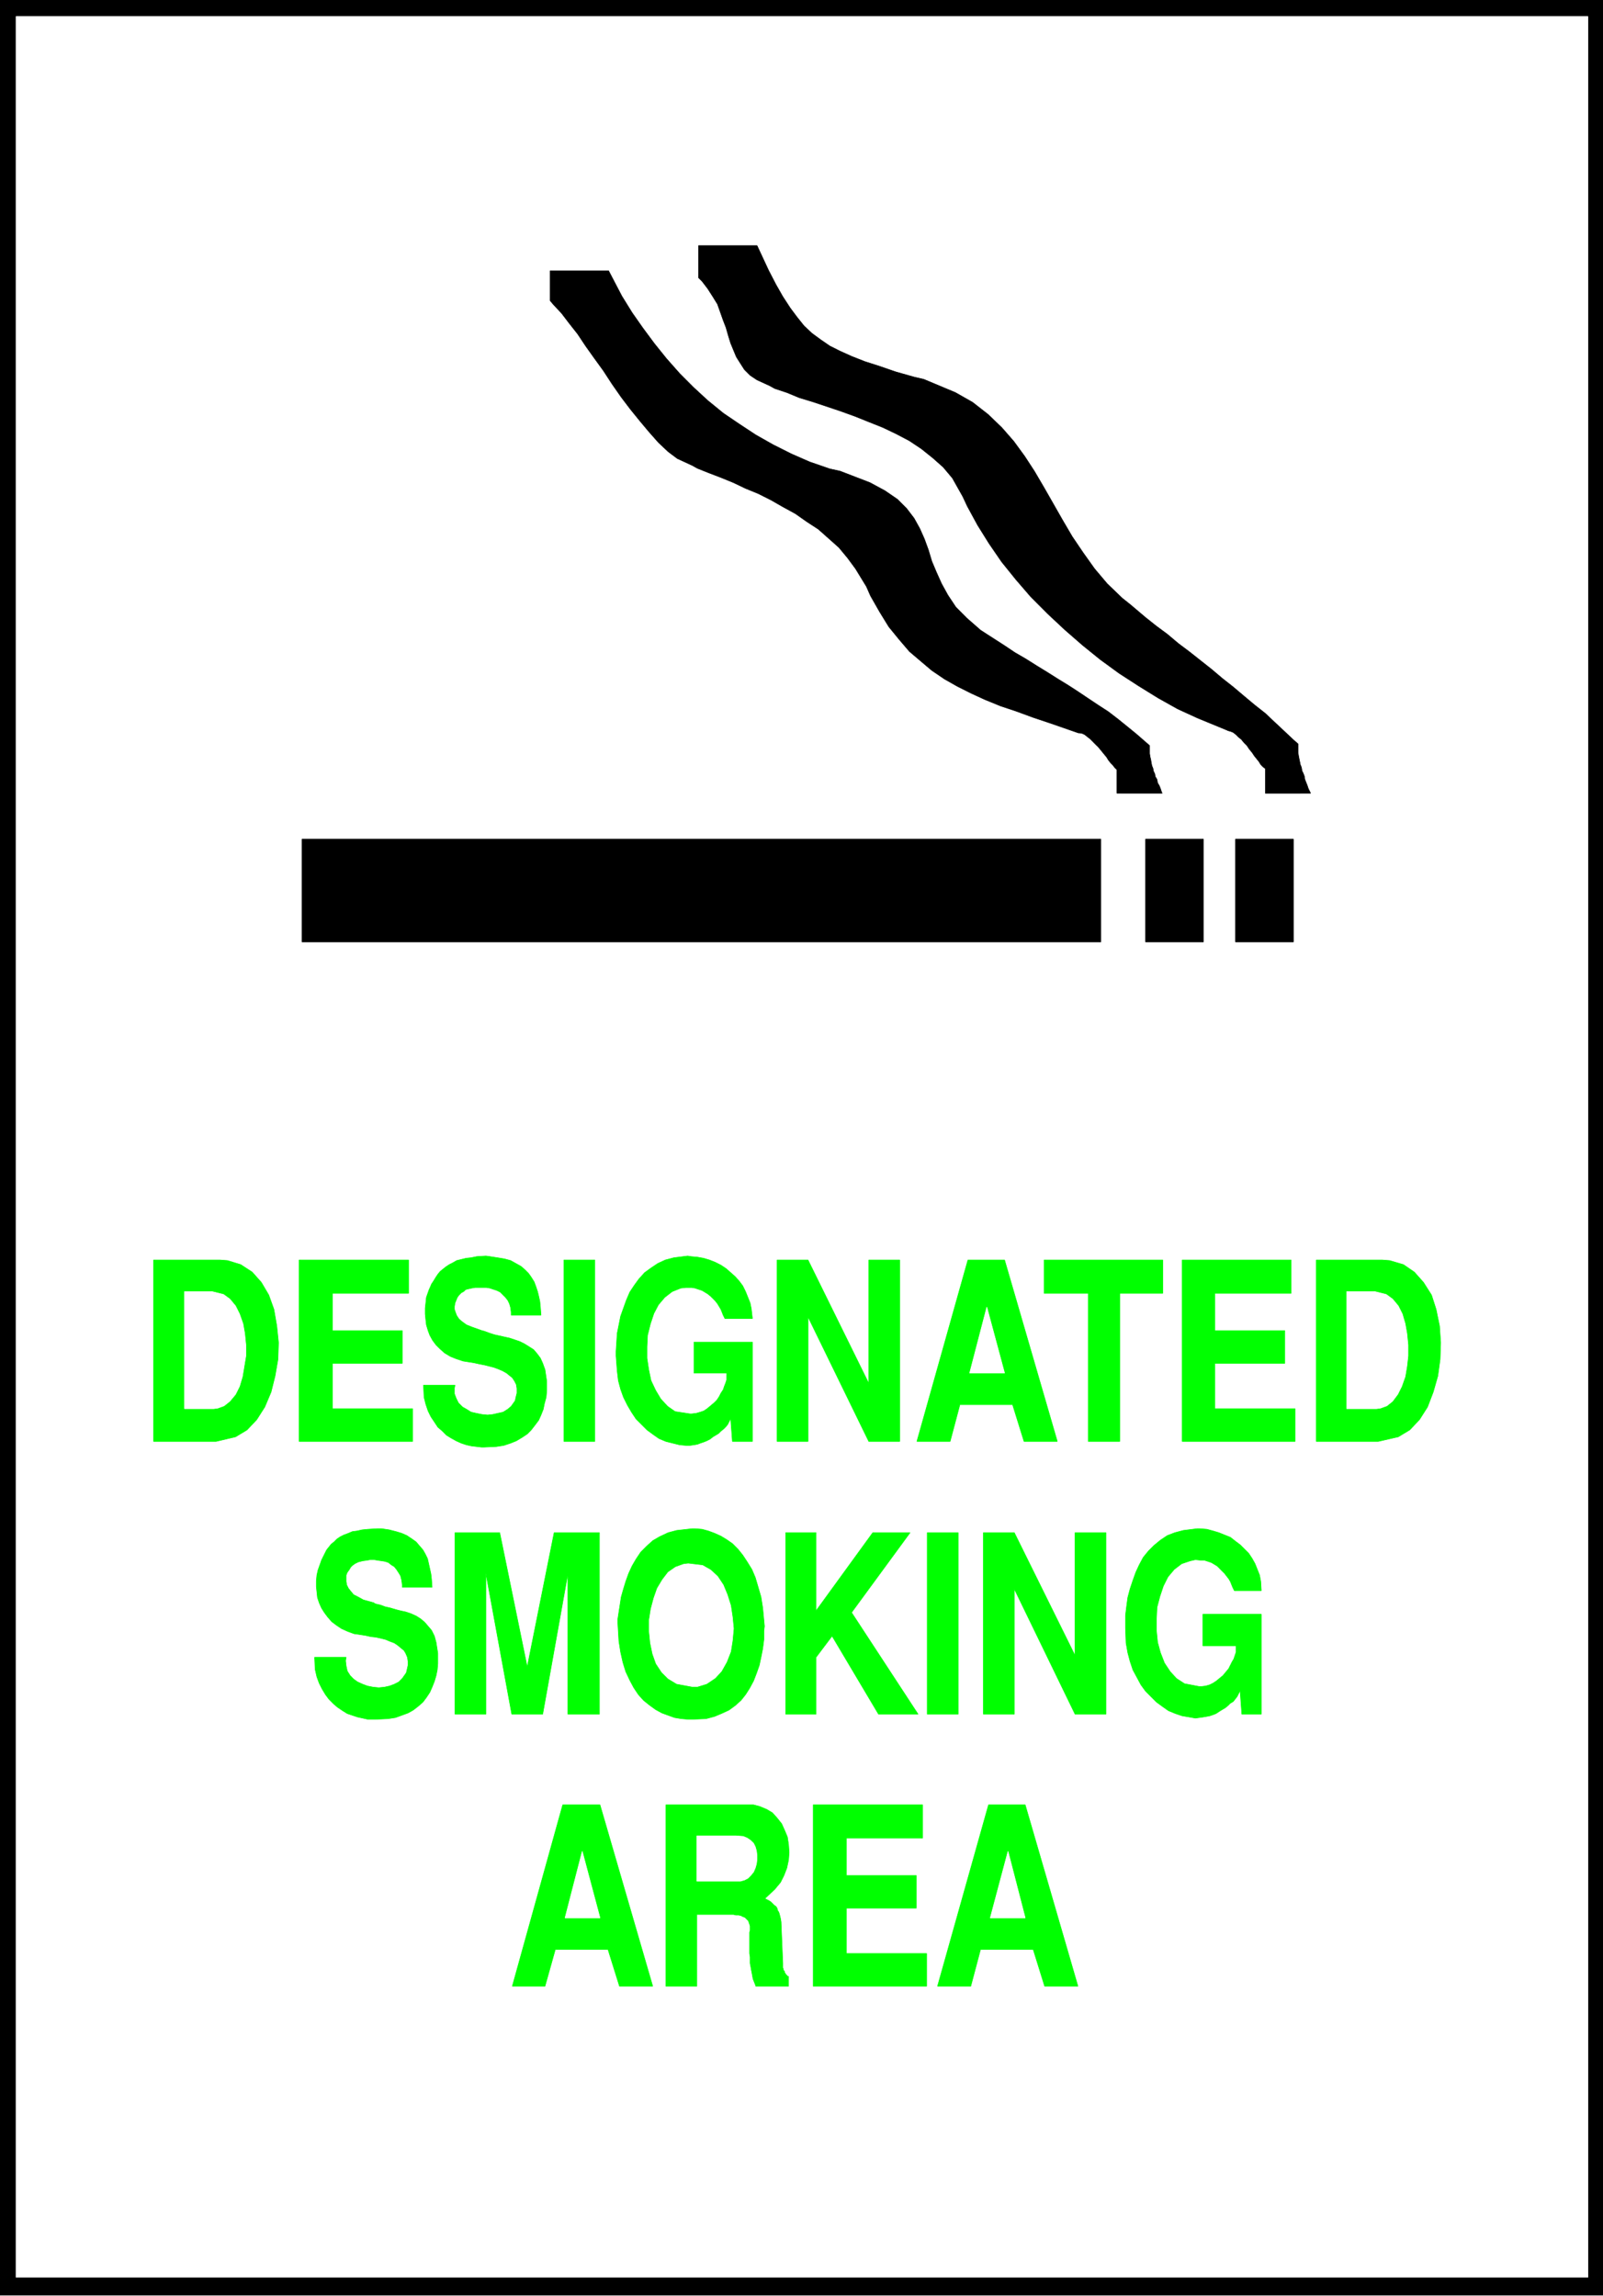
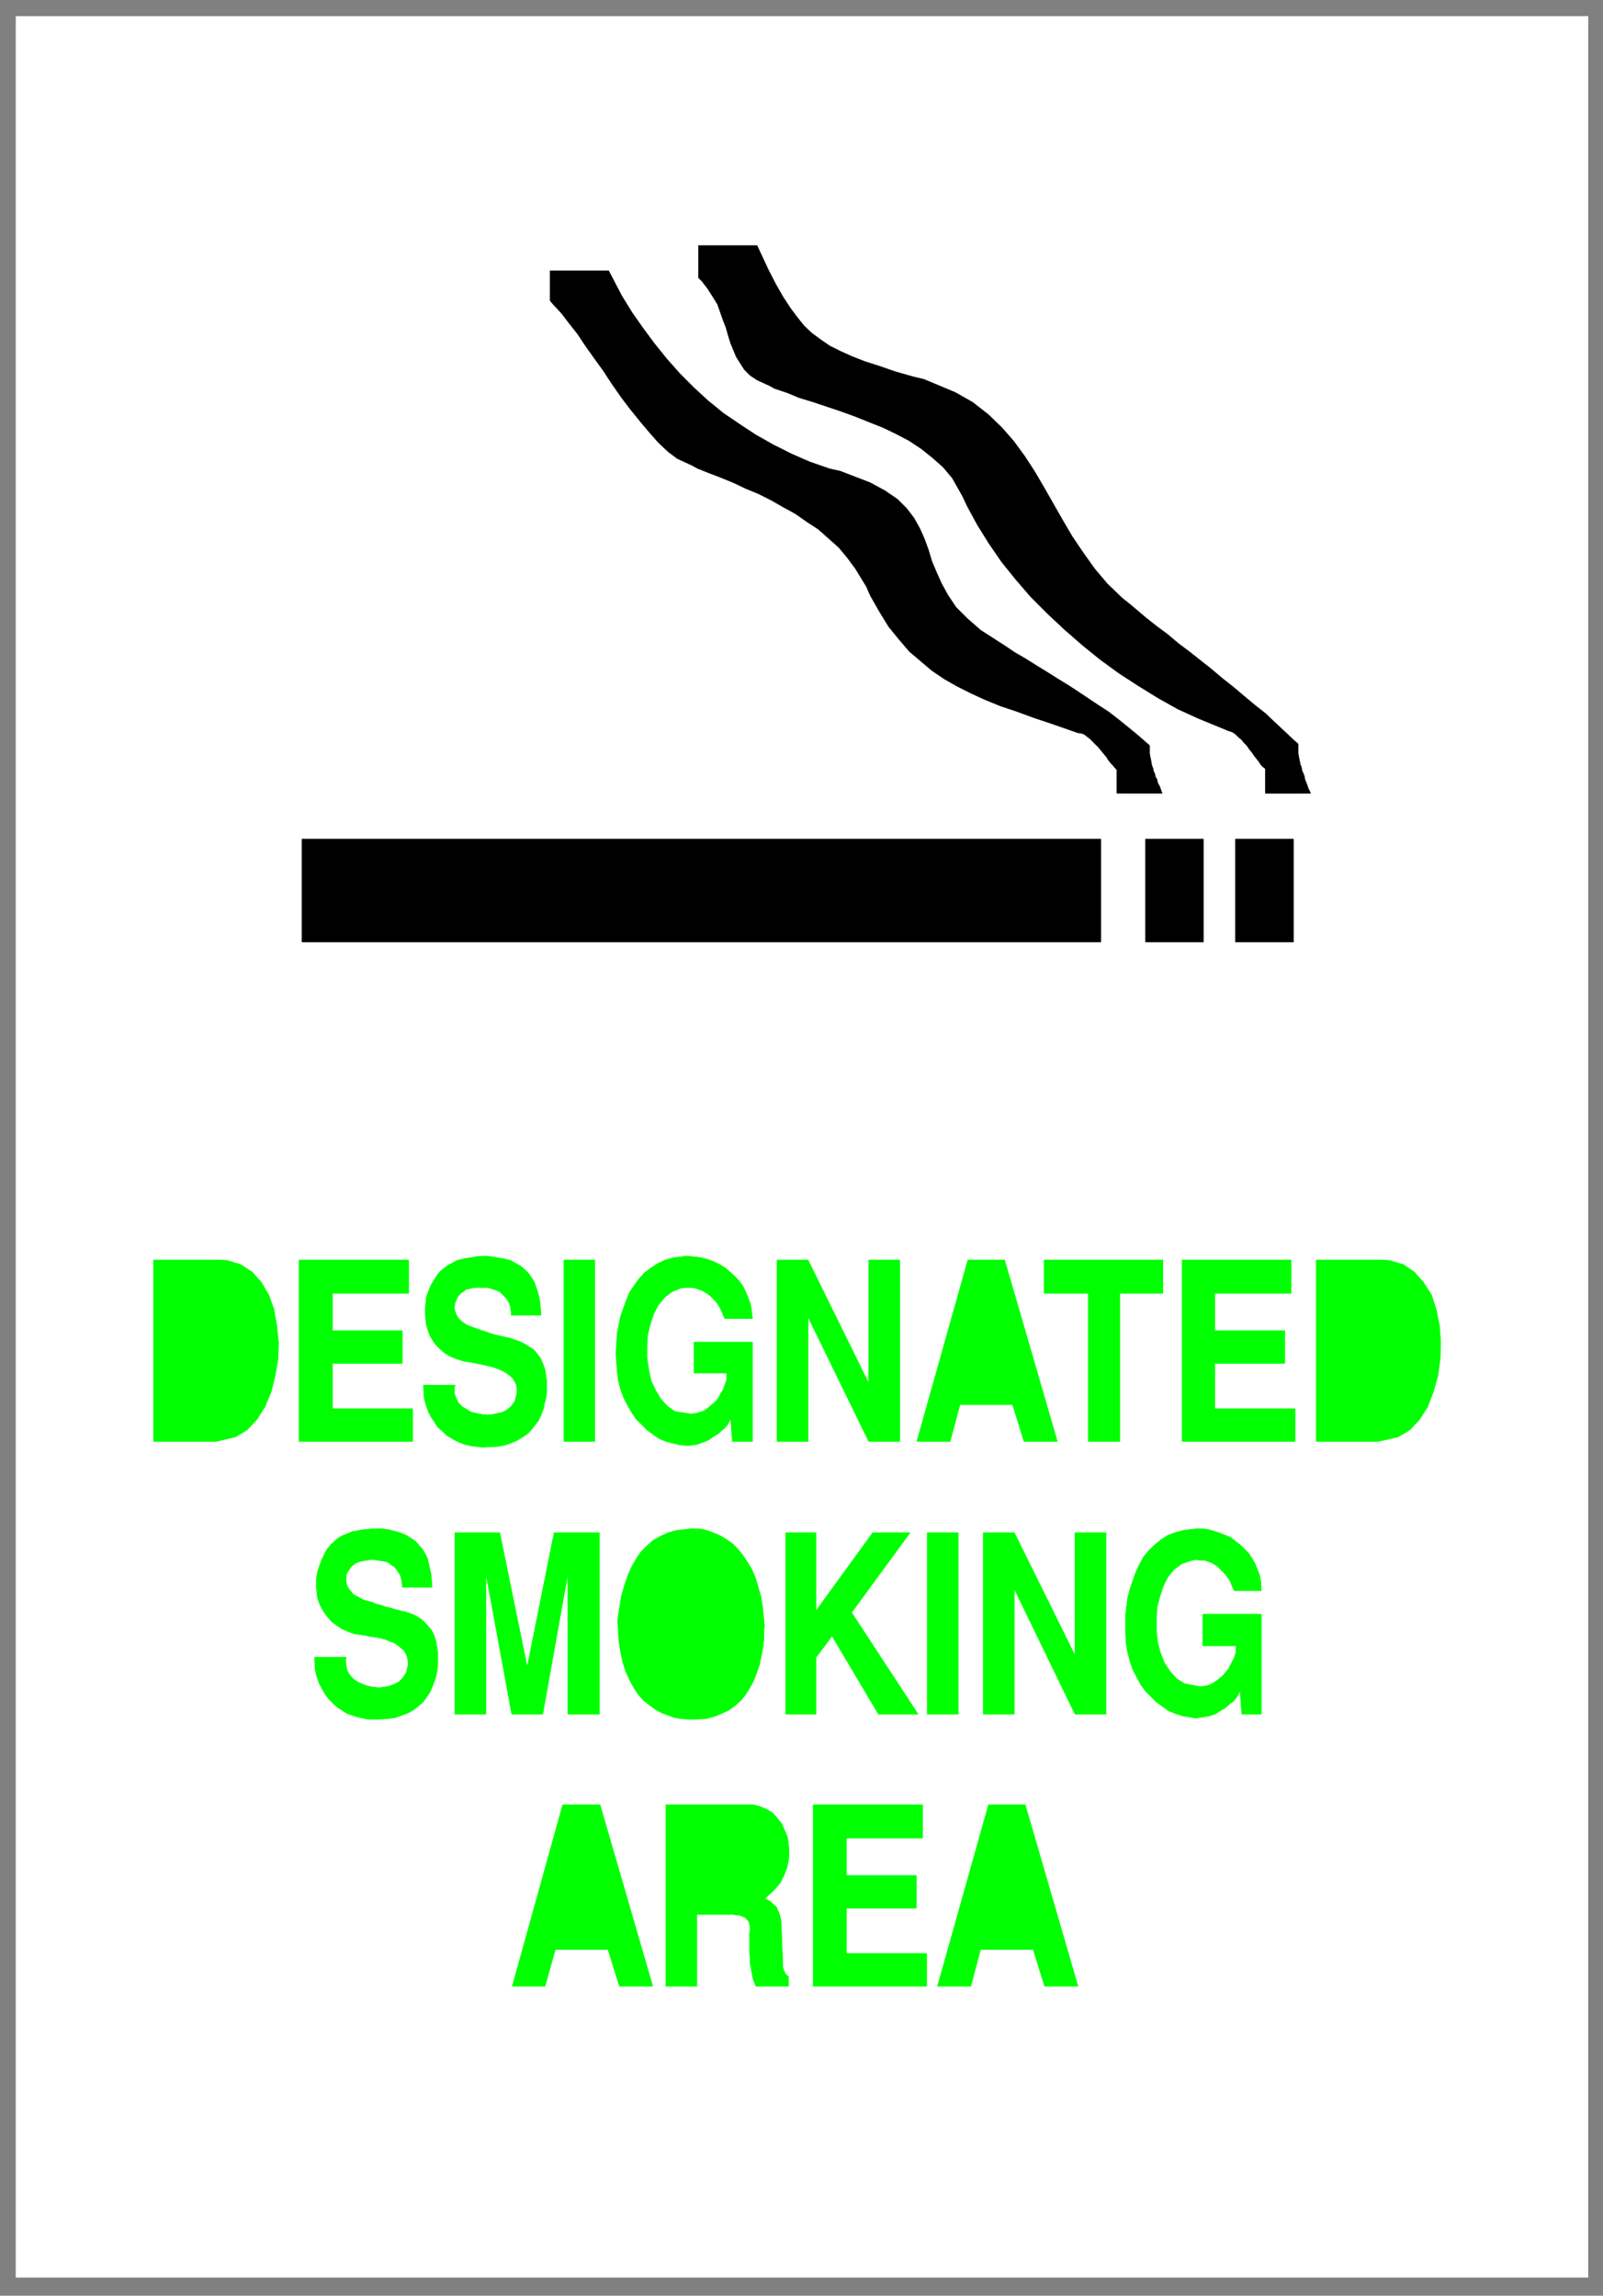
<svg xmlns="http://www.w3.org/2000/svg" width="2785.615" height="3989.578" viewBox="0 0 2089.211 2992.184">
  <rect x="0" y="0" width="2089.211" height="2992.184" fill="#808080" stroke="none" />
  <defs>
    <clipPath id="a">
-       <path d="M0 0h2089.21v2993H0Zm0 0" />
-     </clipPath>
+       </clipPath>
    <clipPath id="b">
-       <path d="M0 0h2089.21v2992H0Zm0 0" />
-     </clipPath>
+       </clipPath>
  </defs>
  <g clip-path="url(#a)">
    <path style="fill:#fff;fill-opacity:1;fill-rule:nonzero;stroke:none" d="M0 2992.184h2090.512V-.961H0Zm0 0" />
  </g>
  <g clip-path="url(#b)">
    <path style="fill:#fff;fill-opacity:1;fill-rule:evenodd;stroke:#fff;stroke-width:.14;stroke-linecap:square;stroke-linejoin:bevel;stroke-miterlimit:10;stroke-opacity:1" d="M0 .64h401.25v574.22H0Zm0 0" transform="matrix(5.21 0 0 -5.21 0 2994.79)" />
    <path style="fill:#000;fill-opacity:1;fill-rule:evenodd;stroke:#000;stroke-width:.14;stroke-linecap:square;stroke-linejoin:bevel;stroke-miterlimit:10;stroke-opacity:1" d="M0 574.86h401.25V.64H0Zm0 0" transform="matrix(5.21 0 0 -5.21 0 2994.79)" />
  </g>
  <path style="fill:#fff;fill-opacity:1;fill-rule:evenodd;stroke:#fff;stroke-width:.14;stroke-linecap:square;stroke-linejoin:bevel;stroke-miterlimit:10;stroke-opacity:1" d="M4.01 570.69h393.22V5.1H4.01Zm0 0" transform="matrix(5.21 0 0 -5.21 0 2994.79)" />
  <path style="fill:#000;fill-opacity:1;fill-rule:evenodd;stroke:#000;stroke-width:.14;stroke-linecap:square;stroke-linejoin:bevel;stroke-miterlimit:10;stroke-opacity:1" d="M75.55 364.88h199.83v-25.71H75.55Zm211.02 0h14.47v-25.71h-14.47Zm22.5 0h14.48v-25.71h-14.48zm18.78 11.49-.14.28-.43.87-.29.86-.29.72-.28.71-.15.87-.28.71-.29.58-.14.86-.29.72-.14.72-.15.71-.14.72-.14.86v2.16l-1.15 1-2.29 2.16-2.3 2.15-2.43 2.3-2.73 2.15-2.58 2.16-2.72 2.3-2.73 2.15-2.72 2.3-2.72 2.15-2.73 2.16-2.86 2.15-2.73 2.3-2.72 2.01-2.72 2.16-3.73 3.16-2.15 1.72-3.73 3.59-3.15 3.73-2.87 4.03-2.72 4.02-2.44 4.16-2.29 4.02-2.3 4.03-2.44 4.16-2.43 3.73-2.73 3.74-3.01 3.45-3.44 3.3-3.87 3.02-4.3 2.44-7.88 3.3-2.44.57-4.59 1.3-4.15 1.43-3.59 1.15-3.3 1.3-2.86 1.29-2.58 1.29-2.3 1.58-2.15 1.58-2 1.87-1.72 2.15-1.72 2.3-1.87 2.87-1.72 3.02-1.86 3.59-2.87 6.17h-14.62v-8.04l.86-.86 1.43-1.87 1.29-2.01 1.15-1.86.72-2.02.71-2.01.72-1.86.57-2.01.58-1.87.71-1.72.72-1.73 1-1.58 1.01-1.58 1.43-1.43 1.72-1.15 3.15-1.44 1.3-.72 3.01-1 3.15-1.3 3.3-1 6.88-2.3 3.58-1.29 3.59-1.44 3.58-1.43 3.3-1.58 3.29-1.73 3.01-2.01 2.87-2.3 2.58-2.29 2.29-2.73 2.59-4.6 1.14-2.44 2.58-4.74 2.87-4.6 3.15-4.59 3.59-4.45 3.72-4.31 4.16-4.17 4.3-4.02 4.45-3.88 4.44-3.59 4.73-3.45 4.88-3.16 4.87-3.01 4.87-2.73 5.02-2.3 7.31-3.01.29-.15.57-.14.72-.29.72-.57.57-.58.72-.57.71-.86.72-.72.57-.86.72-.87.57-.86.58-.72.57-.71.43-.72.57-.58.58-.43v-6.17zm-37.13 0-.14.28-.29.87-.28.71-.43.72-.15.86-.43.72-.14.72-.29.57-.14.72-.29.72-.14.72-.14.86-.15.58-.14.86v2.01l-1.15 1-2.15 1.87-2.29 1.87-2.3 1.86-2.43 1.87-2.44 1.58-2.58 1.72-2.58 1.73-2.44 1.58-2.58 1.58-2.72 1.72-2.58 1.58-2.73 1.72-2.72 1.58-2.58 1.73-4.01 2.58-2.01 1.3-3.44 3.01-2.72 2.73-2.01 3.02-1.58 2.87-1.29 2.87-1.15 2.73-.86 2.87-1 2.73-1.15 2.59-1.43 2.58-1.86 2.44-2.3 2.3-3.15 2.16-3.73 2.01-7.45 2.87-2.58.57-5.02 1.73-4.59 2.01-4.58 2.3-4.31 2.44-4.15 2.73-4.02 2.73-3.87 3.16-3.58 3.3-3.44 3.45-3.3 3.73-3.01 3.74-2.87 3.87-2.72 3.88-2.58 4.17-3.3 6.32h-14.62v-7.47l.86-1.01 2.01-2.15 1.86-2.44 2.15-2.73 2.01-3.02 2.15-3.02 2.29-3.16 2.15-3.3 2.3-3.3 2.29-3.02 2.44-3.01 2.29-2.73 2.29-2.59 2.44-2.3 2.29-1.72 3.73-1.72 1.29-.72 2.87-1.15 3.01-1.15 3.15-1.29 3.01-1.44 3.16-1.29 3.15-1.58 3.01-1.72 3.16-1.73 2.86-2.01 2.87-1.87 2.58-2.29 2.58-2.3 2.15-2.59 2.01-2.73 2.72-4.45 1.01-2.3 2.29-4.02 2.29-3.73 2.58-3.16 2.58-3.02 2.87-2.44 2.72-2.3 3.16-2.15 3.3-1.87 3.44-1.72 3.44-1.58 3.87-1.58 3.87-1.29 4.3-1.58 4.3-1.44 7.02-2.44h.29l.72-.15.57-.28.72-.58.57-.43.72-.72.71-.72.72-.71.72-.87.57-.71.72-.86.43-.72.57-.72.57-.58.43-.57.58-.57v-5.89zm0 0" transform="matrix(5.21 0 0 -5.21 0 2994.79)" />
  <path style="fill:#0f0;fill-opacity:1;fill-rule:evenodd;stroke:#0f0;stroke-width:.14;stroke-linecap:square;stroke-linejoin:bevel;stroke-miterlimit:10;stroke-opacity:1" d="m234.53 77.91 12.76 45.39h9.17l13.19-45.39h-8.32l-2.86 9.2h-13.19l-2.44-9.2zm-31.11 0v45.39h27.38v-8.33h-19.07v-9.34h17.49v-8.18h-17.49V86.1h20.07v-8.19zm-36.84 0v45.39h21.93l1.58-.43 1.72-.72 1.43-.86 1.15-1.29 1.15-1.44.71-1.58.72-1.72.29-1.87.14-2.01-.14-1.87-.43-2.01-.72-1.87-.86-1.72-1.43-1.72-2.44-2.3.14-.15.29-.14.28-.14.29-.15.43-.28.86-.86.43-.29.29-.43.14-.58.29-.43.14-.43.15-.57.14-.58.14-.86.43-10.34v-1.15l.15-.29v-.28l.28-.29v-.29l.15-.14.14-.29.43-.43v-.14h.29v-2.45h-8.18l-.14.43-.29.72-.28.72-.15.86-.14.72-.14.72-.15.86-.14.72v1.58l-.14.86v5.31l.14.44v1.14l-.14.44-.15.43-.14.43-.29.28-.28.29-.29.29-.43.14-.57.29-.58.14h-.71l-.58.15h-9.17V77.91Zm-38.42 0 12.61 45.39h9.32l13.19-45.39h-8.31l-2.87 9.2h-13.19l-2.58-9.2zm153.39 89.63v3.16l.28 2.29.29 2.16.57 2.15.72 2.16.72 2.01.86 1.86 1 1.87 1.29 1.58 1.44 1.44 1.57 1.29 1.72 1.15 1.87.72 2.15.57 3.44.43h.71l1.72-.14 1.58-.43 1.43-.43 1.44-.58 1.43-.57 1.29-1.01 1.15-.86 2.15-2.15.86-1.3.72-1.29.57-1.43.57-1.44.29-1.58.14-2.3h-6.73l-.15.29-.28.57-.29.72-.29.72-.43.72-.57.72-.43.57-.58.57-.71.72-.58.58-.71.43-.72.43-.86.29-.86.28h-.86l-1.43.15-1.29-.29-2.15-.72-1.87-1.43-1.57-1.87-1.15-2.3-.86-2.58-.72-2.73-.14-2.88v-3.01l.29-2.87.71-2.59 1.01-2.59 1.43-2.15 1.58-1.72 2-1.3 3.73-.71h.43l1.15.14 1 .29.86.43.86.57.86.72.72.58.71.86.72.86.43.86.43.86.43.72.29.86.29.86v1.58h-8.32v7.9h14.62v-24.99h-4.87l-.43 5.89-.14-.29-.29-.57-.29-.58-.43-.57-.57-.72-.72-.43-.57-.57-.72-.58-.72-.43-.71-.43-.86-.57-.72-.29-.86-.29-.72-.14-.86-.15-1-.14-1-.14-1.58.28-1.72.29-1.72.58-1.72.71-1.43 1.01-1.58 1.15-1.29 1.29-1.43 1.44-1.15 1.58-1 1.86-1.01 1.87-.72 2.16-.57 2.15-.43 2.44zM246 145.99v45.39h7.74l15.19-30.74v30.74h7.74v-45.39h-7.74l-15.19 31.31v-31.31zm-14.05 0v45.39h7.74v-45.39zm-35.41 0v45.39h7.6v-19.54l14.19 19.54h9.32l-14.63-19.97 16.63-25.42h-9.89l-11.61 19.54-4.01-5.32v-14.22zm-42 22.98v.72l.28 1.87.29 1.86.29 1.87.57 2.01.57 1.87.72 2.01.86 1.87 1 1.72 1.15 1.72 1.43 1.44 1.58 1.44 1.72 1 2.15 1.01 2.15.57 3.87.43h.72l1.72-.14 1.58-.43 1.57-.58 1.58-.71 1.43-.87 1.44-1 1.43-1.44 1.15-1.43 1.14-1.73 1.15-1.86.86-2.02.72-2.44.71-2.44.43-2.73.43-4.59-.14-1.15v-2.16l-.29-2.29-.43-2.16-.43-2.01-.71-2.01-.72-1.87-1-1.86-1.01-1.58-1.14-1.44-1.44-1.29-1.57-1.15-1.87-.86-1.72-.72-2.15-.58-3.44-.14h-1l-1.72.14-1.72.29-1.58.57-1.58.58-1.57.86-1.58 1.15-1.43 1.15-1.29 1.44-1.15 1.72-1 1.87-1.01 2.15-.71 2.3-.58 2.58-.43 2.73zm-40.72-22.98v45.39h11.19l6.88-33.61 6.73 33.61h11.33v-45.39h-7.89v35.19l-6.3-35.19h-7.74l-6.46 35.19v-35.19zM78.7 160.21h7.89l-.15-.86.15-1.29.28-1.3.72-1.14.86-.87 1-.71 1.29-.58 1.15-.43 1.43-.29 1.44-.14 1.43.14 1.29.29 1.15.43 1.14.58.86.86 1.01 1.43.14.58.29 1.29v1.01l-.15 1-.43 1.01-.43.71-.71.58-.86.72-.86.57-1.15.43-1 .43-1.15.29-1.29.29-1.29.14-1.29.29-1.86.29-1.01.14-1.57.57-1.58.72-1.29.86-1.15.87-1 1.14-.86 1.15-.72 1.15-.57 1.3-.43 1.29-.15 1.43-.14 1.3v1.43l.14 1.44.29 1.29.72 2.01.14.43.43.87.86 1.72.58.72.57.72.72.57.71.72.86.57.86.43 1.15.43 1 .43 1.15.15 1.29.29 1.43.14 2.3.14h1.14l1.87-.28 1.72-.44 1.43-.43 1.29-.57 1.29-.86 1.01-.72.86-1.01.86-1 .57-1.01.57-1.15.29-1.29.29-1.29.28-1.29.15-1.3.14-2.01h-7.46v.58l-.14 1.15-.29 1.15-.43.71-.57.87-.57.71-.72.43-.72.58-.86.29-.86.14-1 .14-.86.15h-1l-.86-.15-1.01-.14-1.14-.29-.29-.14-.57-.29-.58-.43-.43-.43-.43-.72-.43-.57-.28-.72v-1.58l.14-.86.43-.86.57-.72.72-.86 1.15-.58 1.29-.72 2.58-.71.43-.29 1.29-.29 1.14-.43 1.29-.29 1.44-.43 1.14-.29 1.29-.28 1.3-.43 1.29-.58 1.14-.72 1.01-.86.86-1 .86-1.01.71-1.43.43-1.58.43-2.73v-2.59l-.14-1.58-.29-1.43-.43-1.44-.57-1.44-.57-1.29-.86-1.29-.86-1.15-1.15-1.01-1.29-1-1.29-.72-1.58-.58-1.58-.57-1.86-.29-3.15-.14h-1.87l-1.29.29-1.29.28-1.29.43-1.29.44-1.14.71-1.29.87-1.01.86-1.14 1.15-.86 1.15-.86 1.43-.72 1.44-.58 1.58-.43 1.86zm250.58 54v45.39h16.49l1.86-.14 3.44-1.01 2.73-1.87 2.29-2.58 2.01-3.16 1.15-3.59.86-4.17.28-4.16-.14-4.17-.57-4.16-1.15-4.02-1.43-3.74-2.01-3.16-2.44-2.58-2.87-1.73-5.01-1.15zm-33.54 0v45.39h27.24v-8.33h-19.07v-9.34h17.49v-8.18h-17.49V222.4h20.07v-8.19zm-23.51 0v37.06h-11.04v8.33h29.68v-8.33h-10.76v-37.06zm-42.86 0 12.76 45.39h9.17l13.19-45.39h-8.32l-2.86 9.2h-13.19l-2.44-9.2zm-34.98 0v45.39h7.74l15.2-30.88v30.88h7.74v-45.39h-7.74l-15.2 31.17v-31.17zm-40.28 21.4v1.15l.14 2.16.14 2.3.43 2.15.43 2.15.72 2.02.72 2.01.86 2.01 1.14 1.72 1.15 1.58 1.43 1.58 1.58 1.15 1.72 1.15 1.86.86 2.15.57 3.45.43.86-.14 1.57-.14 1.58-.29 1.43-.43 1.44-.57 1.43-.72 1.29-.86 1.15-1.01 1.14-1.01 1.01-1.14.86-1.15.71-1.44.58-1.44.57-1.43.29-1.44.28-2.44h-6.88l-.14.29-.29.57-.28.72-.29.72-.43.72-.43.71-.57.72-.58.58-.57.57-.72.58-.71.43-.72.43-.86.28-.86.29-.86.15h-1.43l-1.3-.15-2.15-.86-1.86-1.44-1.58-1.86-1.14-2.16-.86-2.58-.72-2.88-.14-2.87v-2.87l.43-2.87.57-2.73L164 227l1.29-2.16 1.72-1.86 1.86-1.3 3.73-.57h.43l1.15.14 1 .29.86.29.86.57.86.72.86.72.72.72.57.86.43.86.57.86.29.86.29.72.28.86v1.73h-8.17v7.75h14.62v-24.85h-5.01l-.43 5.75-.15-.29-.28-.57-.29-.58-.43-.57-.57-.58-.72-.57-.57-.58-.72-.43-.72-.43-.71-.57-.86-.43-.72-.29-.86-.29-.72-.28-.86-.15-1-.14h-1l-1.58.14-1.72.43-1.72.43-1.72.72-1.44 1.01-1.57 1.15-2.73 2.73-1.14 1.72-1.01 1.72-1 2.01-.72 2.01-.57 2.16-.29 2.44zm-13.05-21.4v45.39h7.74v-45.39zm-35.12 14.08h7.88l-.14-.72v-1.44l.43-1.14.57-1.15 1.01-1.01 1-.57 1.15-.72 1.29-.29 1.43-.29 1.43-.14 1.29.14 1.29.29 1.3.29 1.14.72.86.72 1.01 1.43.14.72.29 1.15v1.15l-.15 1-.43.86-.57.87-.72.57-.71.58-1.01.57-1 .43-1.15.43-1.15.29-1.14.29-1.44.28-1.29.29-1.86.29-.86.14-1.72.58-1.43.57-1.44.86-1.14 1.01-1.01 1-.86 1.15-.71 1.29-.43 1.15-.43 1.44-.15 1.29-.14 1.44v1.44l.14 1.29.15 1.43.71 2.01.15.29.43 1.01.57.86.43.72.57.86.58.72.71.57.72.58.86.57.86.43 1 .58 1.15.28 1.15.29 1.29.14 1.43.29 2.29.14 1.01-.14 1.86-.29 1.72-.28 1.58-.43 1.29-.72 1.29-.72 1-.86.86-.86.72-1.01.72-1.15.43-1.15.43-1.29.28-1.15.29-1.29.14-1.44.15-2.01h-7.46v.72l-.14 1.15-.29 1-.43.87-.57.71-.72.72-.57.58-.86.43-.86.28-.86.29-.86.15h-2.87l-.86-.15-1.29-.29-.29-.14-.43-.43-.57-.29-.57-.57-.43-.58-.29-.71-.29-.72-.14-.86v-.72l.29-.86.28-.72.58-.86.86-.72 1-.72 1.43-.57 2.44-.87.57-.14 1.15-.43 1.29-.43 1.29-.29 1.29-.29 1.29-.28 1.29-.43 1.29-.44 1.15-.57 1.15-.72 1.14-.72.86-1 .86-1.15.58-1.29.57-1.58.43-2.88v-2.44l-.14-1.58-.43-1.58-.29-1.43-.57-1.44-.58-1.29-.86-1.15-1-1.29-1-1.01-1.29-.86-1.44-.86-1.43-.58-1.72-.57-1.87-.29-3.01-.14h-.71l-1.15.14-1.29.15-1.29.28-1.29.43-1.29.58-1.29.72-1.15.71-1 1.01-1.15 1-.86 1.3-.86 1.29-.71 1.44-.58 1.72-.43 1.72zm-31.11-14.08v45.39h27.38v-8.33H83.15v-9.34h17.48v-8.18H83.15V222.4h20.07v-8.19zm-36.41 0v45.39h16.63l1.86-.14 3.3-1.01 2.87-1.87 2.29-2.58 1.86-3.16 1.29-3.59.72-4.17.43-4.16-.14-4.17-.72-4.16-1-4.02-1.58-3.74-2.01-3.16-2.43-2.58-2.87-1.73-4.88-1.15zm0 0" transform="matrix(5.21 0 0 -5.21 0 2994.79)" />
-   <path style="fill:#fff;fill-opacity:1;fill-rule:evenodd;stroke:#fff;stroke-width:.14;stroke-linecap:square;stroke-linejoin:bevel;stroke-miterlimit:10;stroke-opacity:1" d="M247.72 95.01h8.74l-4.3 16.66zm-73.4 9.19h10.89l1.01.28.86.44.71.71.72.87.43 1 .29 1.01.14 1.15v1l-.14 1.15-.29 1-.43.87-.72.71-.86.58-1 .43-1.86.14h-9.75zm-32.97-9.19h8.74l-4.44 16.66zm30.82 88.61-1.15-.14-2.01-.72-1.86-1.29-1.43-1.87-1.29-2.15-.86-2.45-.72-2.72-.43-2.73v-2.88l.29-2.87.57-2.73.86-2.44 1.43-2.15 1.58-1.58 2.15-1.3 3.87-.71h1.29l2.3.71 2.15 1.44 1.57 1.72 1.29 2.3 1.01 2.59.43 2.73.28 3.01-.28 2.87-.43 2.88-.86 2.73-1.01 2.44-1.43 2.15-1.72 1.58-2.01 1.15zm164.71 38.78h7.46l1 .14 1.58.58 1.43 1.15 1.29 1.72 1 2.01.86 2.44.43 2.59.29 2.58v2.73l-.29 2.88-.43 2.44-.71 2.44-1.01 2.01-1.43 1.72-1.58 1.15-2.86.72h-7.03zm-94.32 8.91h8.74l-4.44 16.51Zm-196.4-8.91h7.31l1 .14 1.58.58 1.44 1.15 1.43 1.72 1 2.01.72 2.44.43 2.59.43 2.58v2.73l-.29 2.88-.43 2.44-.86 2.44-1 2.01-1.43 1.72-1.58 1.15-2.87.72h-6.88zm0 0" transform="matrix(5.21 0 0 -5.21 0 2994.79)" />
</svg>